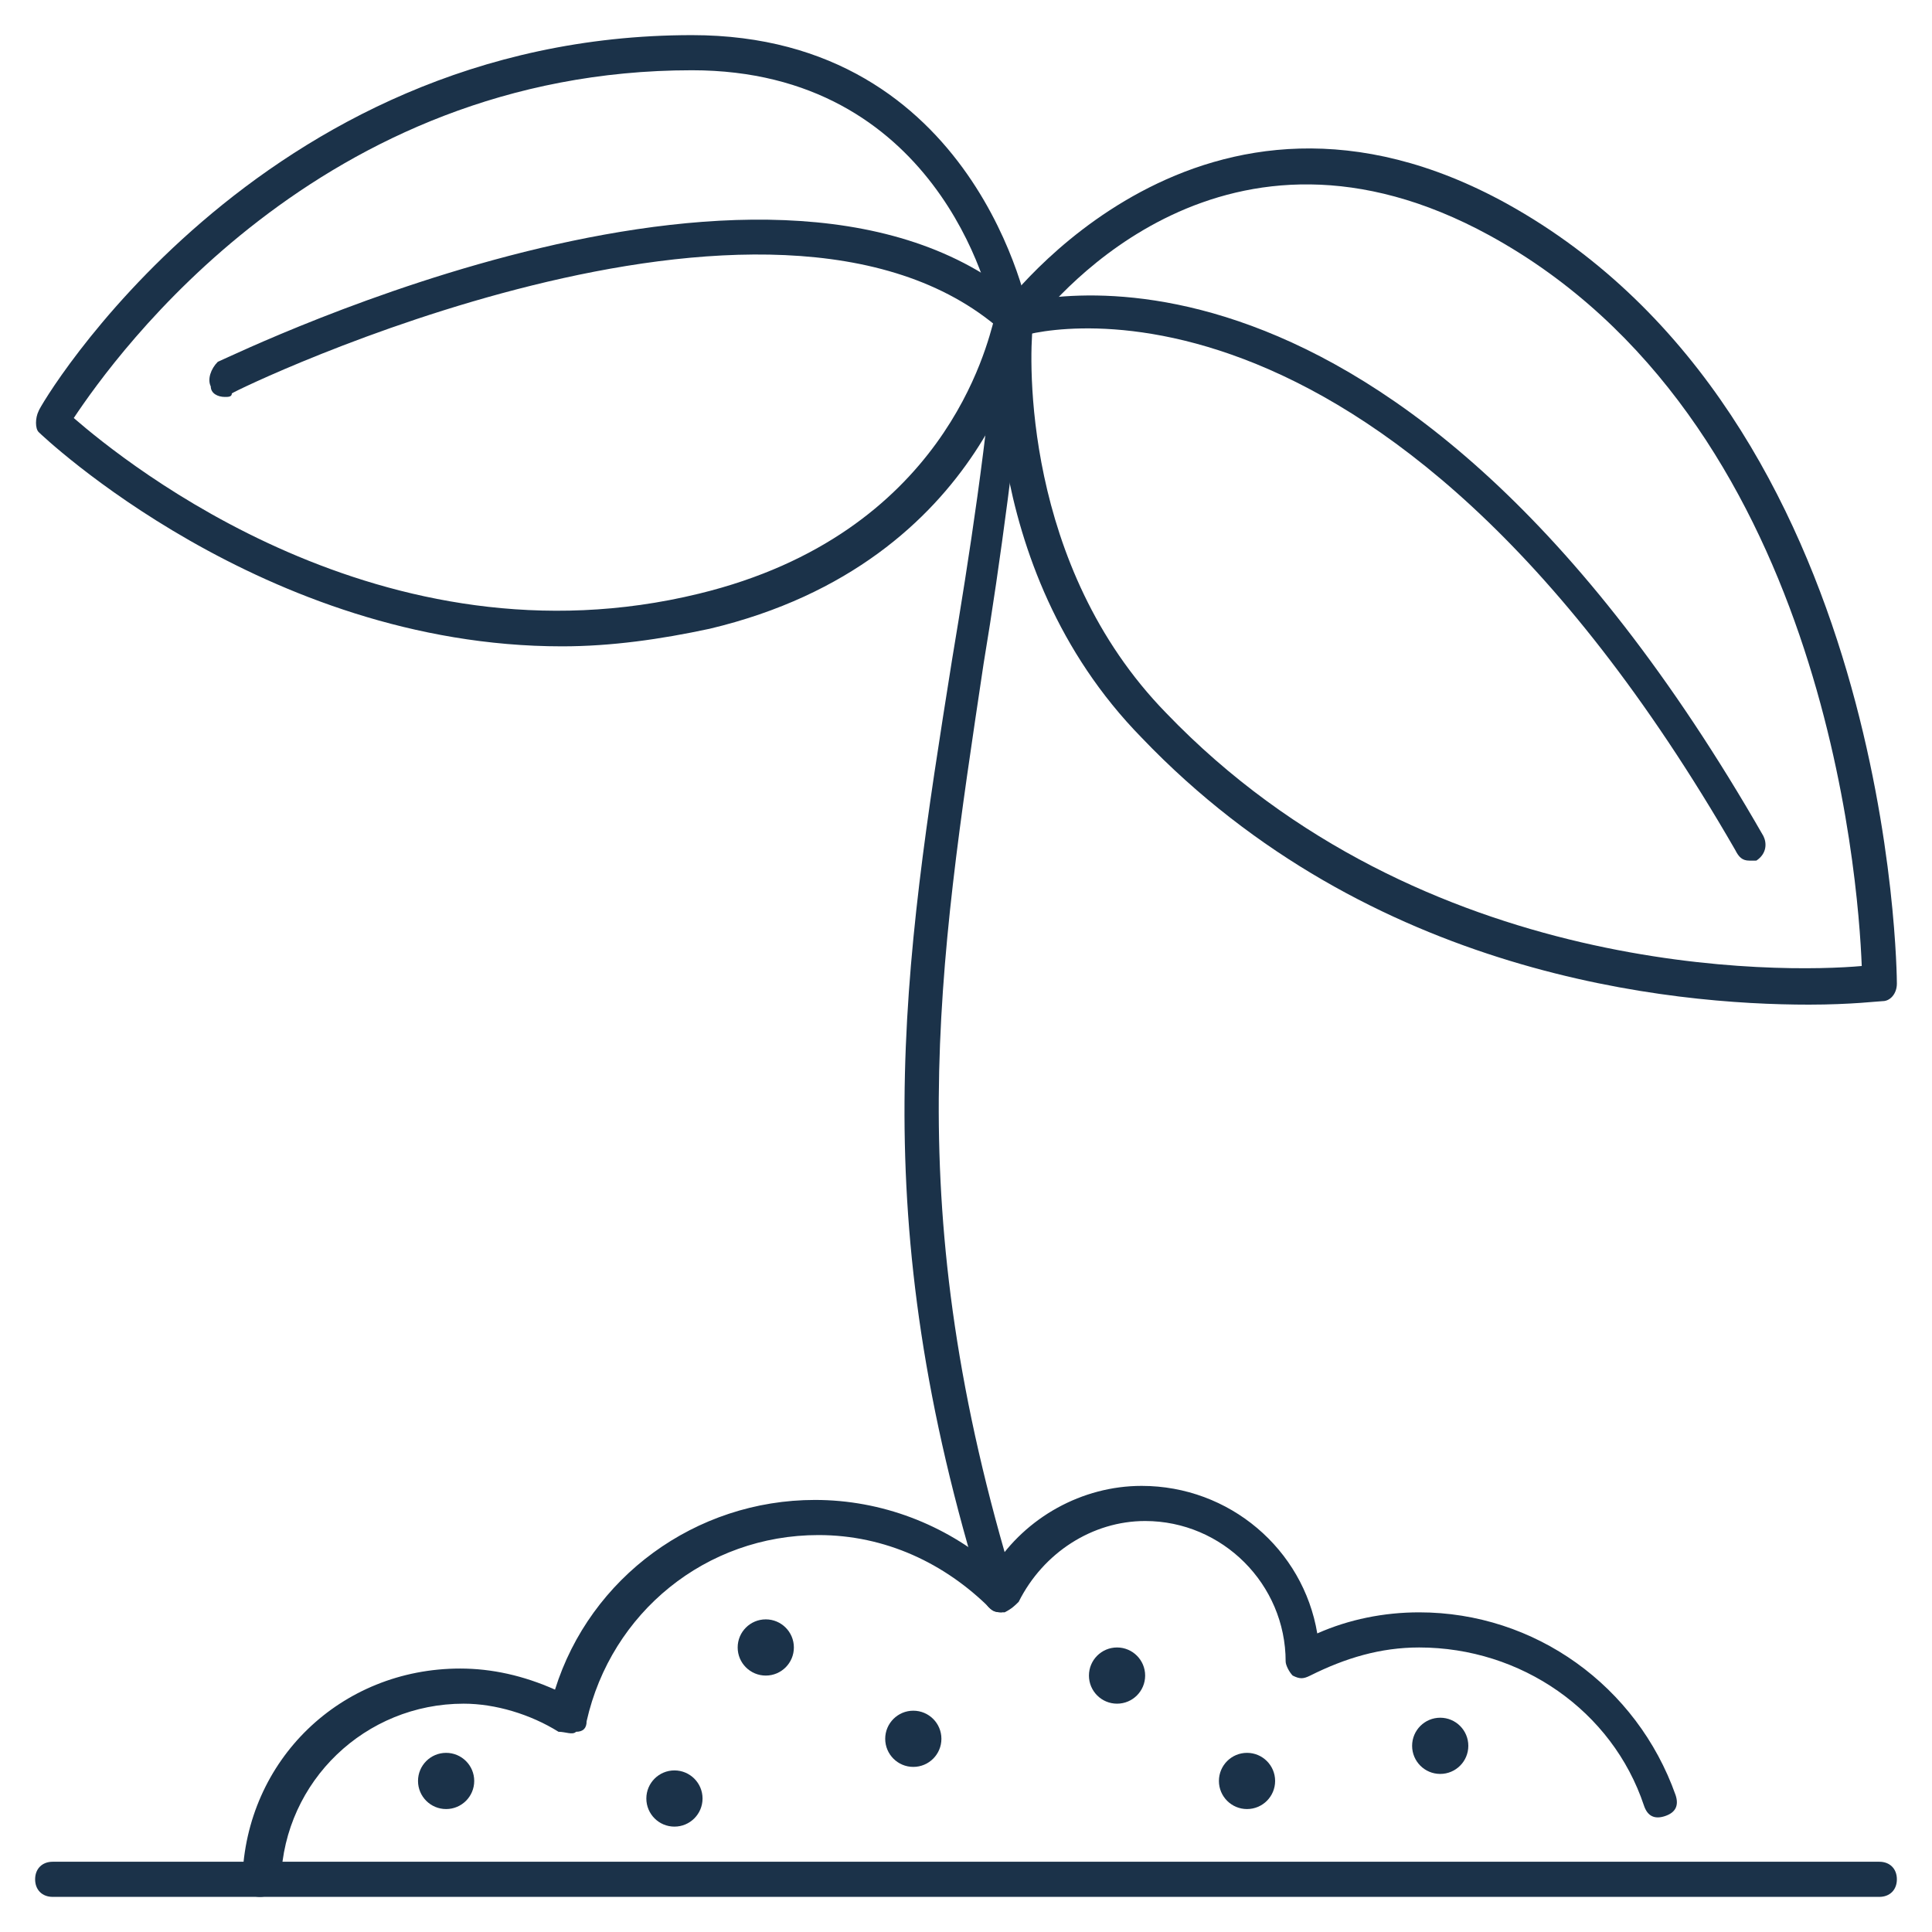
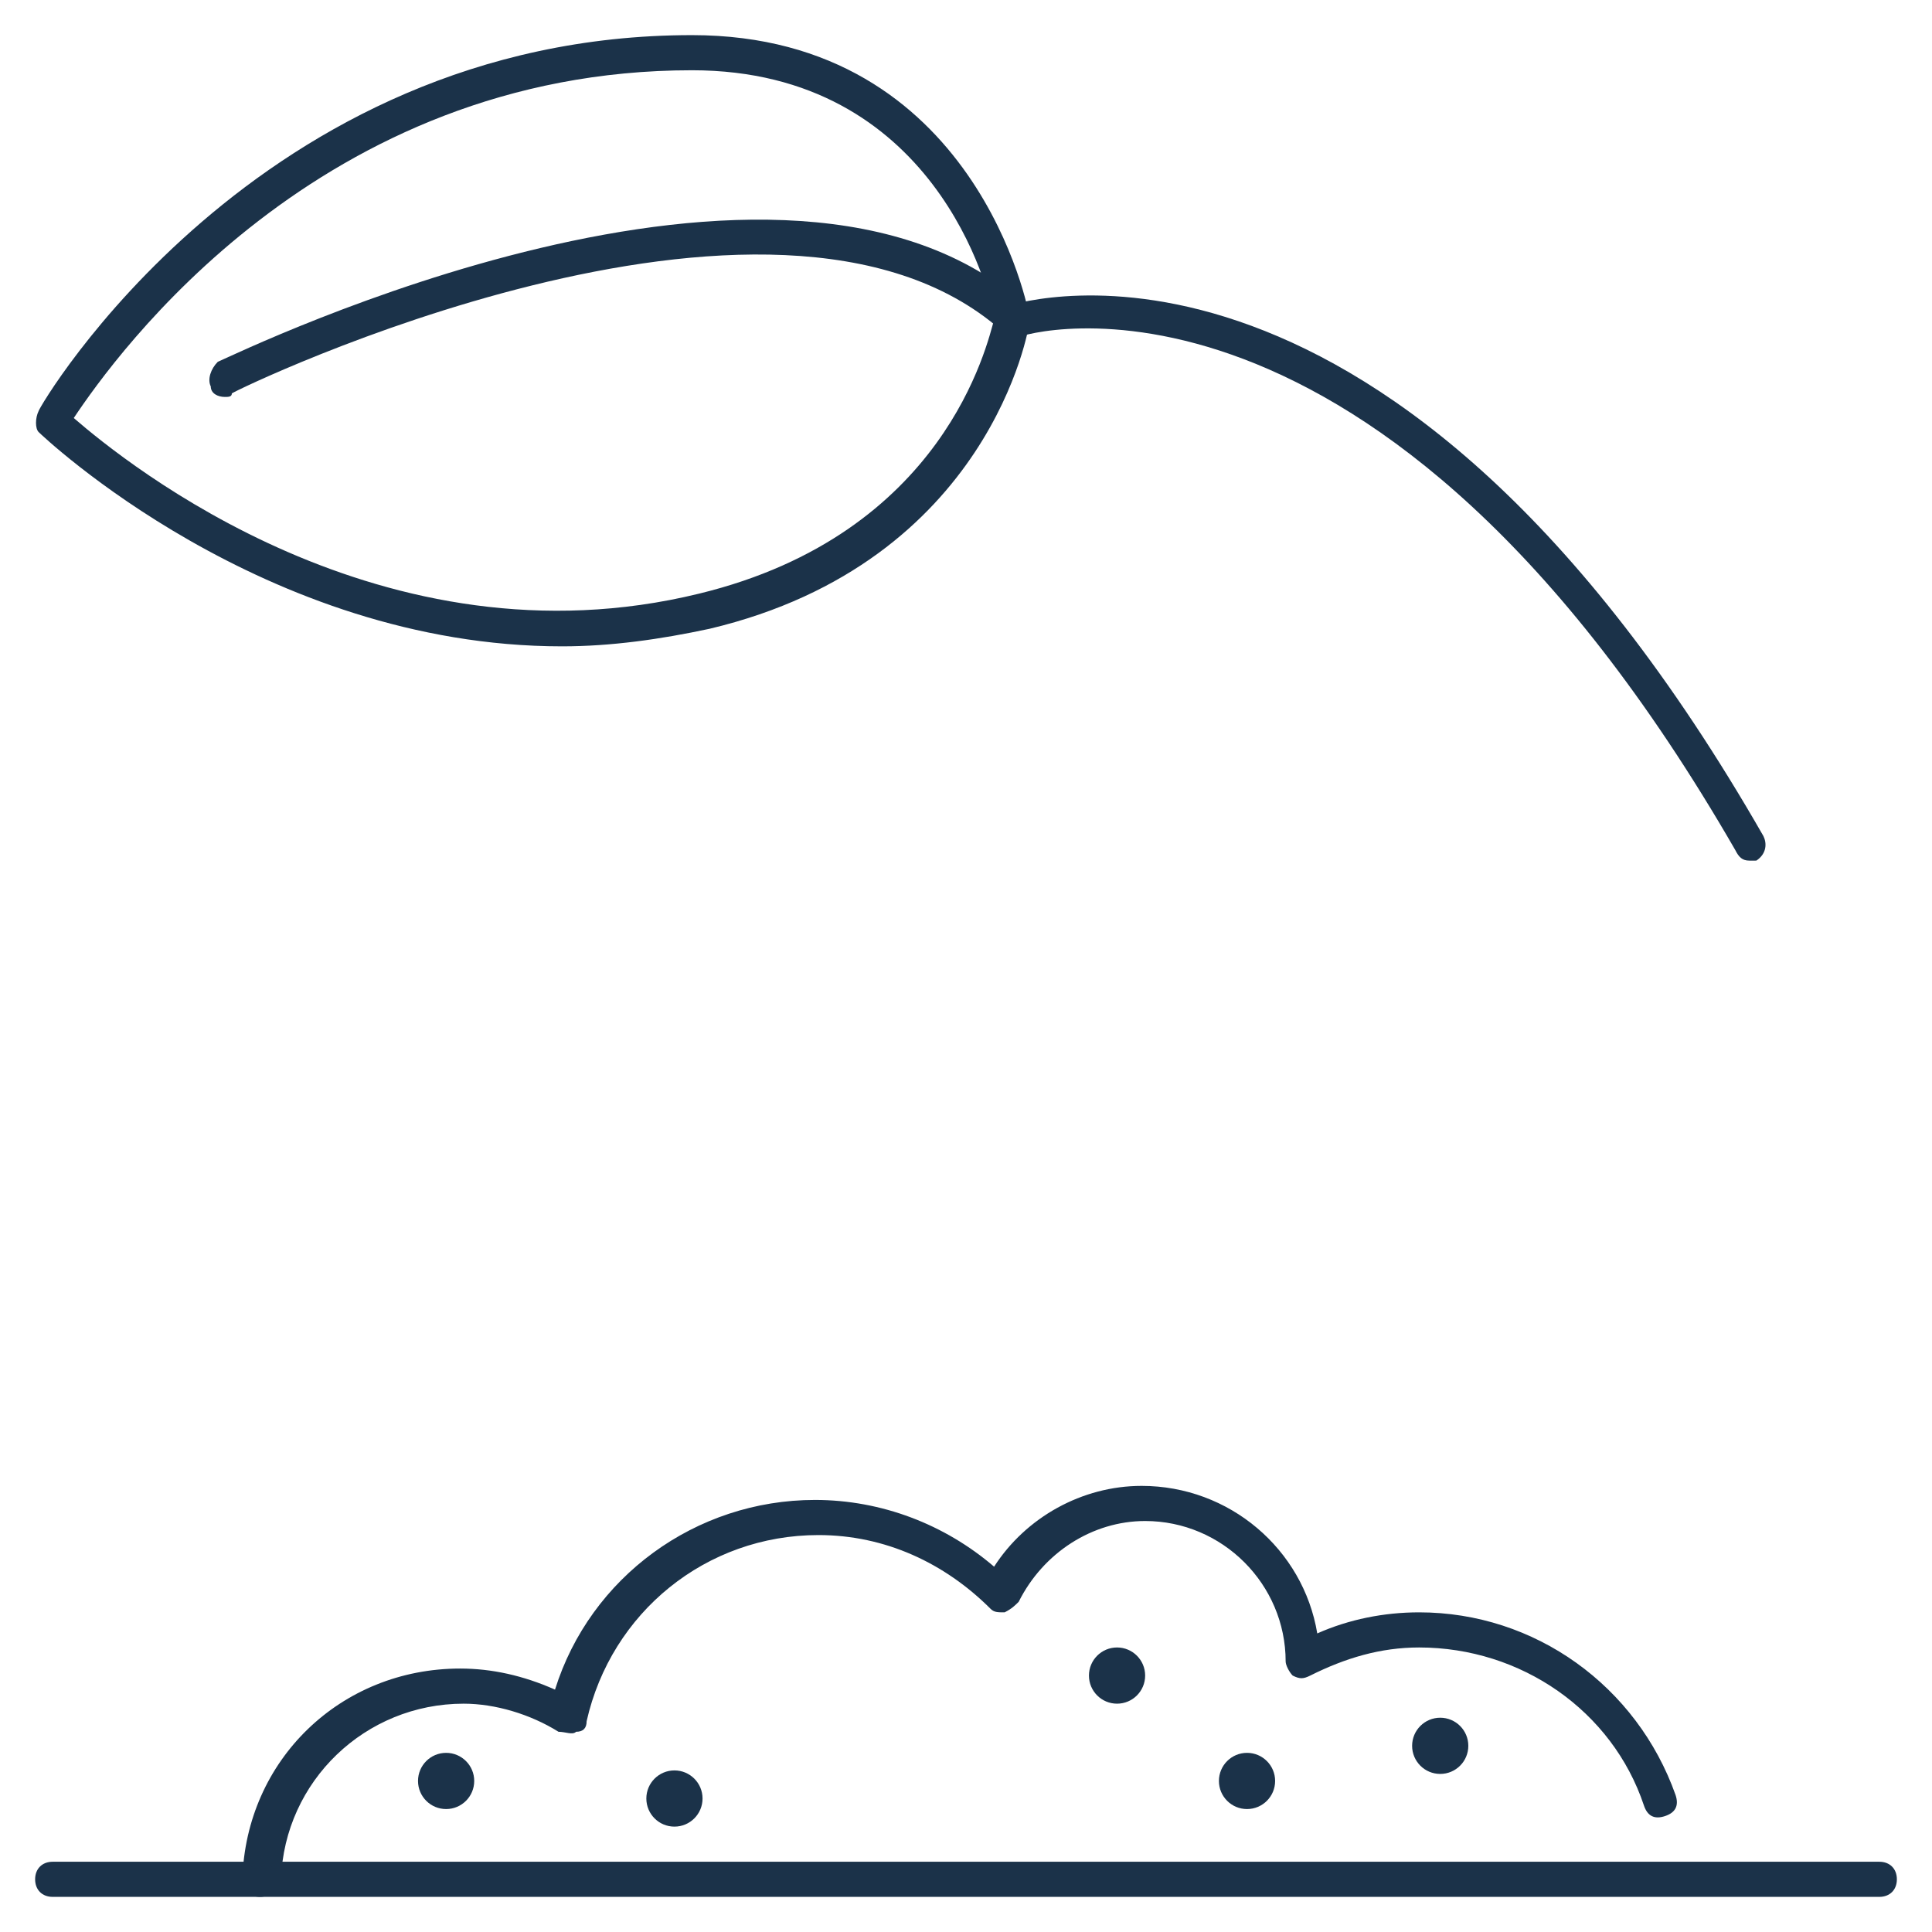
<svg xmlns="http://www.w3.org/2000/svg" version="1.1" id="_x31_" x="0px" y="0px" viewBox="0 0 55 55" xml:space="preserve">
  <g>
-     <path fill="#1B3249" d="M28.5,45.9c-0.2,0-0.4-0.1-0.5-0.4c-3.4-10.9-2.3-17.9-0.9-26.7c0.5-3,1-6.2,1.3-9.8c0-0.3,0.3-0.5,0.5-0.4   c0.3,0,0.5,0.3,0.4,0.5c-0.4,3.6-0.8,6.8-1.3,9.8c-1.3,8.7-2.4,15.5,0.9,26.3c0.1,0.3-0.1,0.5-0.3,0.6   C28.6,45.9,28.5,45.9,28.5,45.9z" />
-     <path fill="#1B3249" d="M51.5,28.6c-3.9,0-12.5-0.8-19-7.6c-4.8-4.9-4.1-11.7-4.1-12c0-0.1,0-0.2,0.1-0.2c0.1-0.1,5.7-7.8,14.4-3   C53.9,11.9,54,27.8,54,28c0,0.3-0.2,0.5-0.4,0.5C53.5,28.5,52.7,28.6,51.5,28.6z M29.4,9.3c-0.1,0.9-0.3,6.8,3.8,11   c7.3,7.6,17.6,7.4,19.8,7.2c-0.1-2.6-1.1-15.6-10.6-20.8l0,0C34.9,2.6,30.1,8.4,29.4,9.3z" />
    <path fill="#1B3249" d="M16,18.4c-8.5,0-14.8-6-14.9-6.1C1,12.2,1,11.9,1.1,11.7C1.1,11.6,7.3,1,19.7,1c8.1,0,9.6,7.9,9.6,8   c0,0.1,0,0.1,0,0.2c0,0.1-1.1,6.8-9.1,8.7C18.8,18.2,17.4,18.4,16,18.4z M2.1,11.9c1.5,1.3,8.8,7.2,17.8,5c7-1.7,8.2-7.1,8.4-7.8   C28.2,8.3,26.6,2,19.7,2C9.1,2,3.3,10.1,2.1,11.9z" />
    <path fill="#1B3249" d="M6.4,11.3C6.2,11.3,6,11.2,6,11c-0.1-0.2,0-0.5,0.2-0.7c0.7-0.3,16.1-7.8,23-1.6c0.2,0.2,0.2,0.5,0,0.7   c-0.2,0.2-0.5,0.2-0.7,0c-6.5-5.7-21.8,1.7-21.9,1.8C6.6,11.3,6.5,11.3,6.4,11.3z" />
    <path fill="#1B3249" d="M49.8,24.5c-0.2,0-0.3-0.1-0.4-0.3C39.2,6.5,29.1,9.5,29,9.6c-0.3,0.1-0.5-0.1-0.6-0.3   c-0.1-0.3,0.1-0.5,0.3-0.6c0.4-0.1,10.9-3.4,21.5,15.1c0.1,0.2,0.1,0.5-0.2,0.7C49.9,24.5,49.8,24.5,49.8,24.5z" />
    <path fill="#1B3249" d="M53.5,54h-52C1.2,54,1,53.8,1,53.5S1.2,53,1.5,53h52c0.3,0,0.5,0.2,0.5,0.5S53.8,54,53.5,54z" />
    <path fill="#1B3249" d="M7.4,54C7.4,54,7.4,54,7.4,54c-0.3,0-0.5-0.2-0.5-0.5c0.1-3.4,2.8-6,6.2-6c0.9,0,1.8,0.2,2.7,0.6   c1-3.2,4-5.4,7.4-5.4c1.9,0,3.7,0.7,5.1,1.9c0.9-1.4,2.5-2.3,4.2-2.3c2.5,0,4.6,1.8,5,4.2c0.9-0.4,1.9-0.6,2.9-0.6   c3.3,0,6.2,2.1,7.3,5.2c0.1,0.3,0,0.5-0.3,0.6c-0.3,0.1-0.5,0-0.6-0.3c-0.9-2.7-3.5-4.5-6.4-4.5c-1.1,0-2.1,0.3-3.1,0.8   c-0.2,0.1-0.3,0.1-0.5,0c-0.1-0.1-0.2-0.3-0.2-0.4c0-2.2-1.8-4-4-4c-1.5,0-2.9,0.9-3.6,2.3c-0.1,0.1-0.2,0.2-0.4,0.3   c-0.2,0-0.3,0-0.4-0.1c-1.3-1.3-3-2.1-4.9-2.1c-3.2,0-5.9,2.2-6.6,5.3c0,0.2-0.1,0.3-0.3,0.3c-0.1,0.1-0.3,0-0.5,0   c-0.8-0.5-1.8-0.8-2.7-0.8c-2.8,0-5.1,2.2-5.2,5C7.9,53.8,7.7,54,7.4,54z" />
    <circle fill="#1B3249" cx="41" cy="49.7" r="0.8" />
    <circle fill="#1B3249" cx="35.5" cy="50.7" r="0.8" />
    <circle fill="#1B3249" cx="31.8" cy="47.7" r="0.8" />
-     <circle fill="#1B3249" cx="26" cy="49.5" r="0.8" />
-     <circle fill="#1B3249" cx="21.8" cy="46.9" r="0.8" />
    <circle fill="#1B3249" cx="19.2" cy="51.2" r="0.8" />
    <circle fill="#1B3249" cx="12.7" cy="50.7" r="0.8" />
  </g>
</svg>